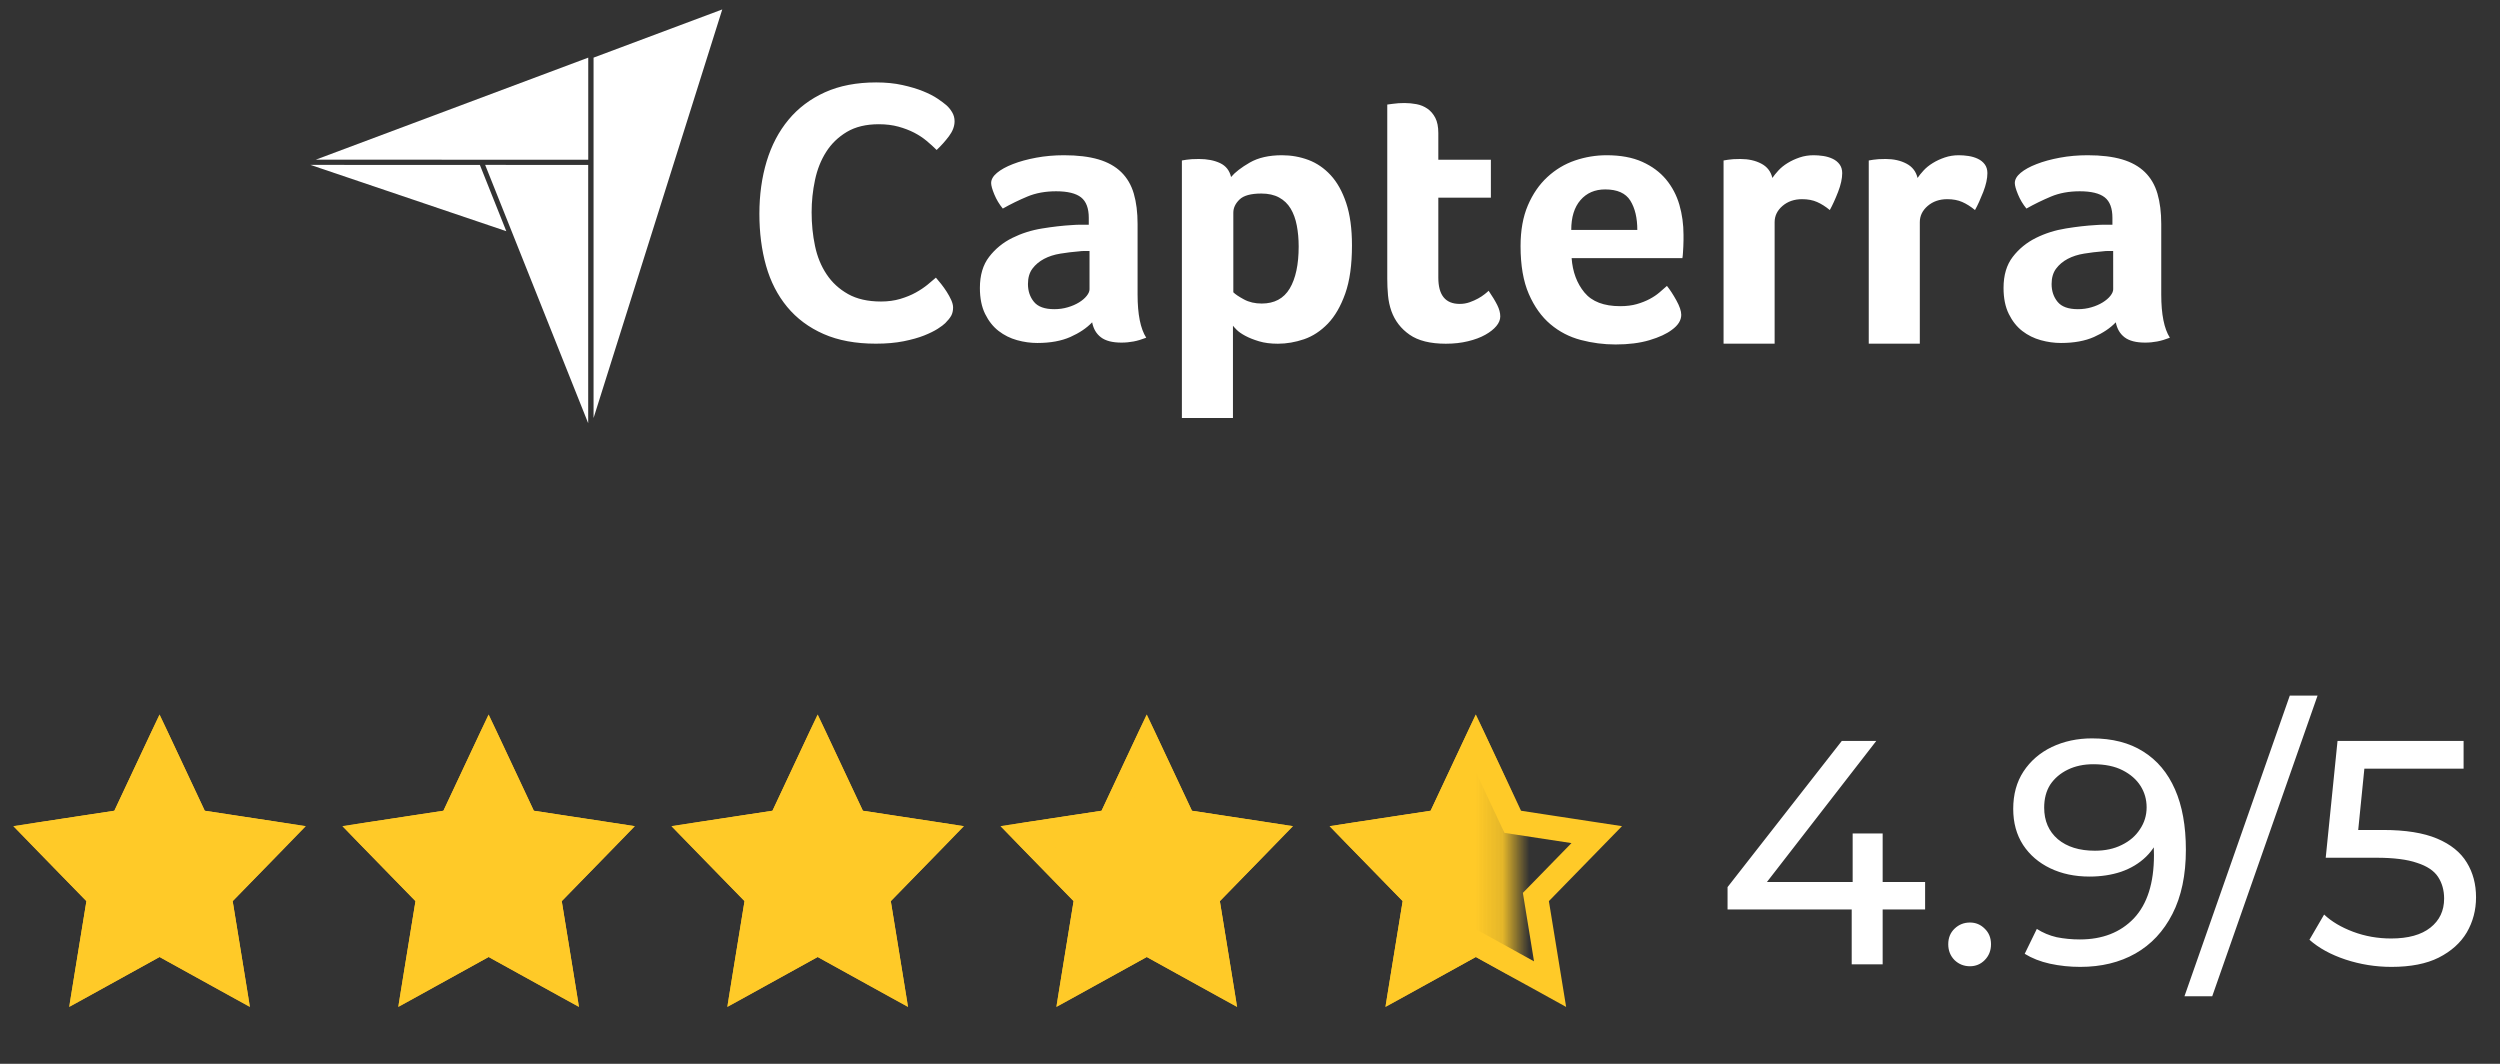
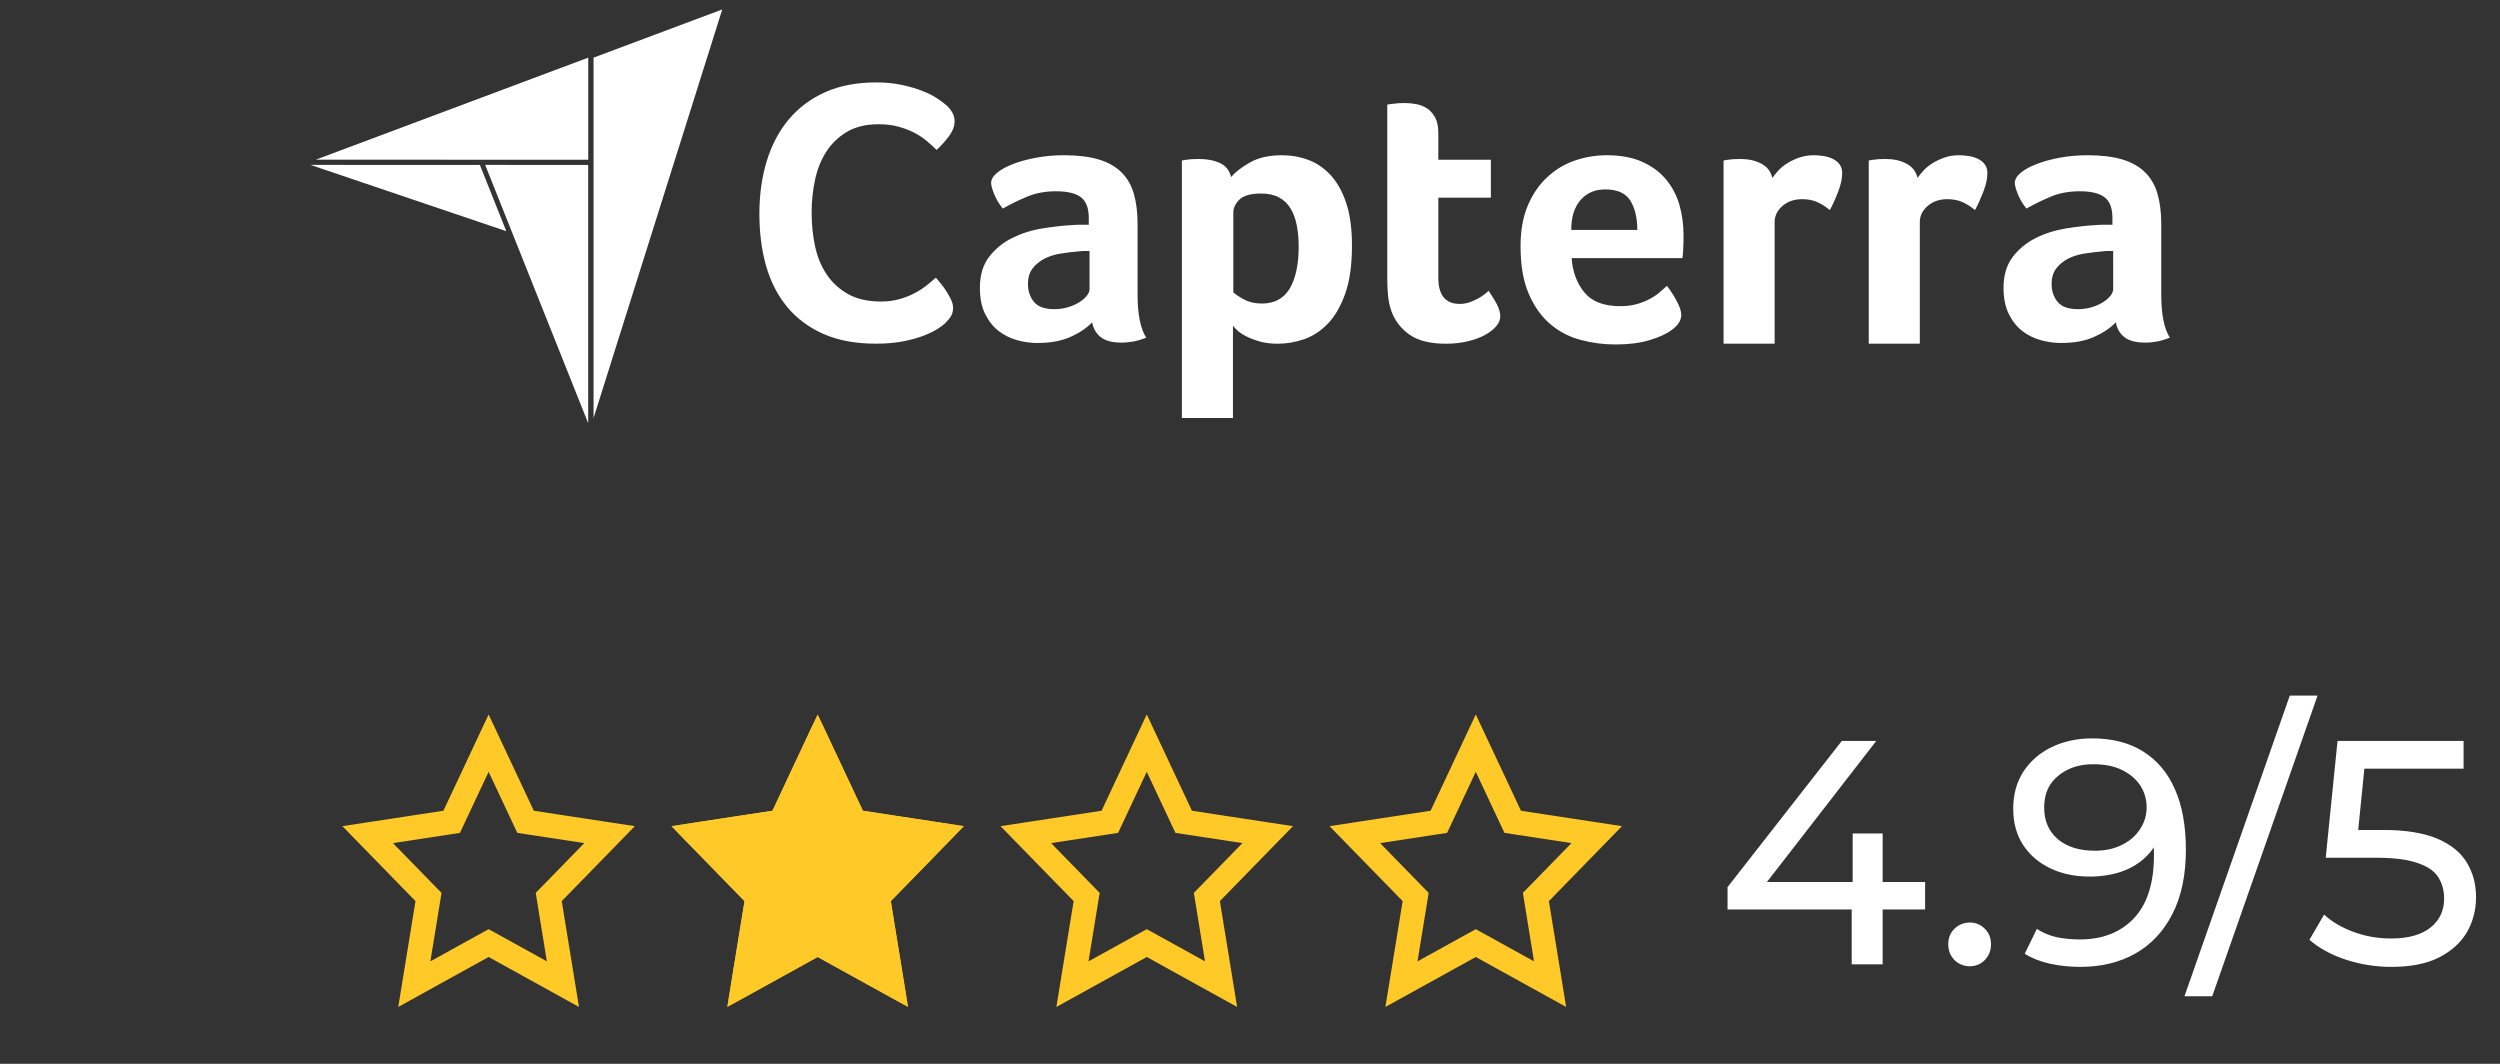
<svg xmlns="http://www.w3.org/2000/svg" width="94" height="40" viewBox="0 0 94 40" fill="none">
  <rect x="0" y="0" width="94" height="40" fill="#333333" stroke="none" />
  <g clip-path="url(#clip0_1904_1426)">
    <path d="M11.873 6.004L18.244 6.005L22.118 6.005V2.167L11.873 6.004Z" fill="white" />
    <path d="M22.318 2.167V15.718L27.157 0.355L22.318 2.167Z" fill="white" />
    <path d="M22.116 6.201L18.242 6.2L22.116 15.913V6.201Z" fill="white" />
    <path d="M11.672 6.2L19.037 8.693L18.043 6.201L11.672 6.2Z" fill="white" />
    <path d="M35.541 12.151C35.485 12.207 35.391 12.277 35.261 12.361C35.129 12.445 34.959 12.53 34.748 12.614C34.538 12.698 34.28 12.77 33.977 12.831C33.672 12.892 33.324 12.922 32.931 12.922C32.173 12.922 31.518 12.801 30.966 12.558C30.414 12.315 29.958 11.975 29.598 11.54C29.238 11.105 28.974 10.591 28.805 9.997C28.637 9.403 28.553 8.75 28.553 8.039C28.553 7.328 28.644 6.671 28.826 6.067C29.009 5.464 29.282 4.943 29.647 4.503C30.012 4.063 30.468 3.719 31.015 3.471C31.563 3.223 32.206 3.099 32.945 3.099C33.31 3.099 33.64 3.132 33.934 3.198C34.229 3.263 34.486 3.34 34.706 3.429C34.926 3.518 35.108 3.611 35.254 3.71C35.398 3.808 35.508 3.89 35.583 3.955C35.668 4.03 35.74 4.119 35.801 4.222C35.862 4.325 35.892 4.437 35.892 4.559C35.892 4.746 35.822 4.933 35.682 5.12C35.541 5.307 35.387 5.48 35.218 5.639C35.106 5.527 34.98 5.413 34.84 5.296C34.699 5.179 34.542 5.076 34.37 4.987C34.196 4.898 34 4.823 33.78 4.762C33.56 4.702 33.315 4.671 33.043 4.671C32.566 4.671 32.166 4.767 31.843 4.959C31.521 5.151 31.261 5.401 31.065 5.71C30.868 6.018 30.728 6.371 30.644 6.769C30.559 7.167 30.517 7.571 30.517 7.983C30.517 8.423 30.559 8.844 30.644 9.246C30.728 9.648 30.873 10.004 31.079 10.312C31.284 10.621 31.553 10.869 31.886 11.056C32.218 11.243 32.632 11.337 33.128 11.337C33.389 11.337 33.63 11.304 33.85 11.239C34.07 11.173 34.264 11.094 34.433 11C34.601 10.907 34.748 10.808 34.875 10.705C35.001 10.602 35.106 10.514 35.19 10.439C35.247 10.504 35.312 10.584 35.387 10.677C35.462 10.772 35.532 10.87 35.597 10.972C35.663 11.075 35.719 11.178 35.766 11.281C35.812 11.384 35.836 11.477 35.836 11.561C35.836 11.683 35.812 11.786 35.766 11.87C35.719 11.954 35.644 12.048 35.541 12.151ZM42.773 11.075C42.773 11.818 42.881 12.359 43.098 12.698C42.928 12.764 42.771 12.811 42.625 12.839C42.479 12.867 42.326 12.882 42.166 12.882C41.827 12.882 41.571 12.816 41.397 12.684C41.222 12.552 41.112 12.364 41.065 12.119C40.858 12.336 40.585 12.519 40.246 12.67C39.907 12.82 39.493 12.896 39.004 12.896C38.75 12.896 38.495 12.861 38.241 12.79C37.987 12.72 37.757 12.605 37.55 12.446C37.342 12.286 37.173 12.072 37.041 11.805C36.909 11.538 36.844 11.212 36.844 10.827C36.844 10.349 36.959 9.959 37.19 9.659C37.42 9.359 37.709 9.122 38.058 8.948C38.406 8.775 38.782 8.655 39.187 8.59C39.592 8.524 39.964 8.482 40.303 8.463C40.416 8.454 40.526 8.449 40.634 8.449H40.938V8.192C40.938 7.83 40.841 7.573 40.648 7.421C40.455 7.269 40.142 7.192 39.71 7.192C39.305 7.192 38.945 7.258 38.63 7.39C38.314 7.522 38.006 7.672 37.705 7.842C37.573 7.682 37.467 7.505 37.387 7.312C37.307 7.119 37.267 6.976 37.267 6.882C37.267 6.75 37.34 6.623 37.486 6.5C37.632 6.378 37.832 6.267 38.086 6.169C38.34 6.07 38.632 5.99 38.961 5.929C39.291 5.868 39.639 5.837 40.006 5.837C40.514 5.837 40.945 5.889 41.298 5.992C41.651 6.096 41.938 6.256 42.159 6.472C42.38 6.689 42.538 6.959 42.632 7.284C42.726 7.609 42.773 7.988 42.773 8.42L42.773 11.075ZM40.966 9.437H40.768C40.702 9.437 40.636 9.442 40.571 9.451C40.335 9.47 40.102 9.498 39.872 9.536C39.641 9.573 39.436 9.639 39.258 9.733C39.079 9.828 38.933 9.95 38.82 10.1C38.707 10.251 38.651 10.444 38.651 10.679C38.651 10.943 38.726 11.166 38.877 11.35C39.027 11.533 39.281 11.625 39.639 11.625C39.818 11.625 39.987 11.602 40.147 11.554C40.307 11.508 40.448 11.446 40.571 11.371C40.693 11.296 40.79 11.213 40.86 11.124C40.931 11.035 40.966 10.952 40.966 10.877L40.966 9.437ZM46.288 6.656C46.438 6.477 46.673 6.296 46.992 6.112C47.311 5.929 47.714 5.837 48.202 5.837C48.55 5.837 48.88 5.896 49.195 6.013C49.509 6.131 49.788 6.322 50.032 6.585C50.276 6.849 50.471 7.197 50.616 7.63C50.761 8.063 50.834 8.595 50.834 9.225C50.834 9.959 50.75 10.564 50.581 11.039C50.412 11.515 50.194 11.891 49.927 12.169C49.659 12.446 49.361 12.642 49.033 12.755C48.704 12.867 48.376 12.924 48.048 12.924C47.776 12.924 47.538 12.893 47.337 12.832C47.135 12.771 46.964 12.703 46.823 12.627C46.682 12.552 46.575 12.477 46.5 12.402C46.425 12.326 46.378 12.274 46.359 12.246V15.717H44.439V6.034C44.486 6.025 44.543 6.016 44.61 6.006C44.667 5.997 44.733 5.99 44.809 5.985C44.885 5.98 44.975 5.978 45.079 5.978C45.392 5.978 45.657 6.03 45.876 6.133C46.094 6.237 46.231 6.411 46.288 6.656ZM48.83 9.267C48.83 8.985 48.806 8.722 48.759 8.477C48.712 8.232 48.635 8.02 48.528 7.842C48.42 7.663 48.275 7.524 48.092 7.425C47.91 7.326 47.688 7.277 47.426 7.277C47.033 7.277 46.759 7.352 46.605 7.503C46.45 7.653 46.373 7.818 46.373 7.997V10.99C46.448 11.065 46.581 11.155 46.773 11.258C46.965 11.362 47.187 11.413 47.44 11.413C47.917 11.413 48.268 11.225 48.493 10.849C48.717 10.472 48.83 9.945 48.83 9.267ZM52.316 11.696C52.25 11.508 52.208 11.31 52.189 11.103C52.17 10.896 52.161 10.689 52.161 10.482V3.931C52.227 3.922 52.297 3.912 52.373 3.903C52.438 3.893 52.509 3.886 52.584 3.881C52.66 3.877 52.735 3.874 52.81 3.874C52.961 3.874 53.111 3.889 53.262 3.917C53.412 3.945 53.549 4.002 53.671 4.086C53.794 4.171 53.892 4.286 53.968 4.432C54.043 4.578 54.081 4.769 54.081 5.004V6.006H56.057V7.432H54.081V10.443C54.081 11.099 54.349 11.427 54.886 11.427C55.017 11.427 55.142 11.406 55.26 11.364C55.377 11.322 55.483 11.275 55.577 11.223C55.671 11.171 55.754 11.117 55.824 11.06C55.895 11.004 55.944 10.962 55.972 10.933C56.114 11.141 56.222 11.32 56.297 11.471C56.373 11.623 56.41 11.765 56.41 11.898C56.41 12.021 56.361 12.143 56.262 12.261C56.163 12.38 56.024 12.489 55.845 12.589C55.667 12.689 55.45 12.77 55.196 12.831C54.942 12.893 54.664 12.924 54.363 12.924C53.779 12.924 53.325 12.811 53.001 12.585C52.676 12.359 52.448 12.063 52.316 11.696ZM60.92 11.512C61.156 11.512 61.364 11.486 61.544 11.434C61.723 11.383 61.883 11.319 62.025 11.244C62.167 11.169 62.29 11.086 62.394 10.997C62.497 10.908 62.592 10.825 62.677 10.75C62.79 10.891 62.908 11.072 63.031 11.293C63.154 11.515 63.215 11.696 63.215 11.837C63.215 12.044 63.097 12.232 62.862 12.402C62.665 12.552 62.384 12.682 62.022 12.79C61.66 12.898 61.234 12.952 60.745 12.952C60.302 12.952 59.867 12.896 59.439 12.783C59.01 12.67 58.629 12.472 58.295 12.19C57.961 11.908 57.69 11.529 57.483 11.053C57.276 10.578 57.173 9.978 57.173 9.253C57.173 8.66 57.265 8.15 57.448 7.722C57.632 7.293 57.876 6.938 58.182 6.656C58.488 6.373 58.834 6.166 59.22 6.034C59.606 5.903 60.001 5.837 60.406 5.837C60.933 5.837 61.38 5.919 61.747 6.084C62.114 6.249 62.413 6.47 62.644 6.747C62.874 7.025 63.041 7.343 63.145 7.7C63.248 8.058 63.3 8.435 63.3 8.83V9.027C63.3 9.103 63.297 9.183 63.293 9.267C63.288 9.352 63.283 9.435 63.279 9.514C63.274 9.595 63.267 9.658 63.258 9.705H59.093C59.131 10.223 59.291 10.653 59.574 10.997C59.858 11.341 60.306 11.512 60.92 11.512ZM61.563 8.646C61.563 8.194 61.476 7.827 61.301 7.545C61.126 7.263 60.811 7.122 60.356 7.122C59.968 7.122 59.658 7.256 59.426 7.524C59.194 7.792 59.079 8.166 59.079 8.646L61.563 8.646ZM66.641 6.691C66.698 6.607 66.773 6.514 66.867 6.411C66.961 6.308 67.076 6.215 67.213 6.131C67.349 6.047 67.5 5.977 67.665 5.921C67.829 5.865 68.006 5.837 68.194 5.837C68.307 5.837 68.427 5.846 68.554 5.865C68.681 5.884 68.799 5.919 68.907 5.97C69.015 6.021 69.102 6.091 69.168 6.18C69.234 6.269 69.267 6.378 69.267 6.509C69.267 6.714 69.215 6.95 69.112 7.216C69.008 7.483 68.905 7.71 68.801 7.898C68.641 7.766 68.481 7.665 68.321 7.595C68.161 7.524 67.973 7.489 67.756 7.489C67.465 7.489 67.22 7.574 67.022 7.743C66.825 7.913 66.726 8.116 66.726 8.352V12.922H64.806V6.034C64.853 6.025 64.909 6.016 64.975 6.006C65.032 5.997 65.098 5.99 65.173 5.985C65.248 5.98 65.338 5.978 65.441 5.978C65.742 5.978 66.003 6.036 66.225 6.153C66.446 6.269 66.585 6.449 66.641 6.691ZM72.1 6.691C72.156 6.607 72.232 6.514 72.326 6.411C72.42 6.308 72.535 6.215 72.672 6.131C72.808 6.047 72.959 5.977 73.124 5.921C73.288 5.865 73.465 5.837 73.653 5.837C73.766 5.837 73.886 5.846 74.013 5.865C74.14 5.884 74.258 5.919 74.366 5.97C74.474 6.021 74.561 6.091 74.627 6.18C74.693 6.269 74.726 6.378 74.726 6.509C74.726 6.714 74.674 6.95 74.571 7.216C74.467 7.483 74.364 7.71 74.26 7.898C74.1 7.766 73.94 7.665 73.78 7.595C73.62 7.524 73.432 7.489 73.215 7.489C72.924 7.489 72.679 7.574 72.481 7.743C72.284 7.913 72.185 8.116 72.185 8.352V12.922H70.265V6.034C70.312 6.025 70.368 6.016 70.434 6.006C70.491 5.997 70.556 5.99 70.632 5.985C70.707 5.98 70.796 5.978 70.9 5.978C71.201 5.978 71.462 6.036 71.683 6.153C71.904 6.269 72.043 6.449 72.1 6.691ZM81.263 11.075C81.263 11.818 81.371 12.359 81.587 12.698C81.418 12.764 81.26 12.811 81.114 12.839C80.968 12.867 80.815 12.882 80.656 12.882C80.317 12.882 80.06 12.816 79.886 12.684C79.712 12.552 79.601 12.364 79.554 12.119C79.347 12.336 79.074 12.519 78.735 12.67C78.397 12.82 77.982 12.896 77.493 12.896C77.239 12.896 76.985 12.861 76.731 12.79C76.477 12.72 76.246 12.605 76.039 12.446C75.832 12.286 75.662 12.072 75.531 11.805C75.399 11.538 75.333 11.212 75.333 10.827C75.333 10.349 75.448 9.959 75.679 9.659C75.909 9.359 76.199 9.122 76.547 8.948C76.895 8.775 77.272 8.655 77.677 8.59C78.081 8.524 78.453 8.482 78.792 8.463C78.905 8.454 79.015 8.449 79.124 8.449H79.427V8.192C79.427 7.83 79.331 7.573 79.138 7.421C78.945 7.269 78.632 7.192 78.199 7.192C77.794 7.192 77.434 7.258 77.119 7.39C76.804 7.522 76.495 7.672 76.194 7.842C76.062 7.682 75.956 7.505 75.877 7.312C75.797 7.119 75.757 6.976 75.757 6.882C75.757 6.75 75.829 6.623 75.975 6.5C76.121 6.378 76.321 6.267 76.576 6.169C76.83 6.07 77.121 5.99 77.451 5.929C77.78 5.868 78.128 5.837 78.496 5.837C79.004 5.837 79.434 5.889 79.787 5.992C80.14 6.096 80.427 6.256 80.648 6.472C80.869 6.689 81.027 6.959 81.121 7.284C81.215 7.609 81.263 7.988 81.263 8.42V11.075ZM79.455 9.437H79.258C79.192 9.437 79.126 9.442 79.06 9.451C78.825 9.47 78.592 9.498 78.361 9.536C78.131 9.573 77.926 9.639 77.747 9.733C77.568 9.828 77.422 9.95 77.31 10.1C77.197 10.251 77.14 10.444 77.14 10.679C77.14 10.943 77.215 11.166 77.366 11.35C77.516 11.533 77.771 11.625 78.128 11.625C78.307 11.625 78.477 11.602 78.637 11.554C78.797 11.508 78.938 11.446 79.06 11.371C79.182 11.296 79.279 11.213 79.35 11.124C79.42 11.035 79.456 10.952 79.456 10.877L79.455 9.437Z" fill="white" />
  </g>
  <g clip-path="url(#clip1_1904_1426)">
-     <path d="M5.999 27.942L7.284 30.679L7.388 30.9L7.629 30.937L10.547 31.382L8.421 33.562L8.259 33.727L8.296 33.955L8.793 37.004L6.221 35.582L5.999 35.46L5.777 35.582L3.205 37.004L3.702 33.955L3.739 33.727L3.577 33.562L1.451 31.382L4.369 30.937L4.61 30.9L4.714 30.679L5.999 27.942Z" stroke="#FFCA28" stroke-width="0.916" />
    <mask id="mask0_1904_1426" style="mask-type:alpha" maskUnits="userSpaceOnUse" x="0" y="26" width="12" height="12">
      <rect x="0.5" y="26.863" width="10.998" height="10.998" fill="#D9D9D9" />
    </mask>
    <g mask="url(#mask0_1904_1426)">
      <path d="M5.999 27.942L7.284 30.679L7.388 30.9L7.629 30.937L10.547 31.382L8.421 33.562L8.259 33.727L8.296 33.955L8.793 37.004L6.221 35.582L5.999 35.46L5.777 35.582L3.205 37.004L3.702 33.955L3.739 33.727L3.577 33.562L1.451 31.382L4.369 30.937L4.61 30.9L4.714 30.679L5.999 27.942Z" fill="#FFCA28" stroke="#FFCA28" stroke-width="0.916" />
    </g>
  </g>
  <g clip-path="url(#clip2_1904_1426)">
    <path d="M18.372 27.942L19.657 30.679L19.761 30.9L20.002 30.937L22.92 31.382L20.794 33.562L20.632 33.727L20.669 33.955L21.166 37.004L18.594 35.582L18.372 35.46L18.15 35.582L15.578 37.004L16.075 33.955L16.112 33.727L15.95 33.562L13.824 31.382L16.742 30.937L16.983 30.9L17.087 30.679L18.372 27.942Z" stroke="#FFCA28" stroke-width="0.916" />
    <mask id="mask1_1904_1426" style="mask-type:alpha" maskUnits="userSpaceOnUse" x="12" y="26" width="12" height="12">
      <rect x="12.873" y="26.863" width="10.998" height="10.998" fill="#D9D9D9" />
    </mask>
    <g mask="url(#mask1_1904_1426)">
-       <path d="M18.372 27.942L19.657 30.679L19.761 30.9L20.002 30.937L22.92 31.382L20.794 33.562L20.632 33.727L20.669 33.955L21.166 37.004L18.594 35.582L18.372 35.46L18.15 35.582L15.578 37.004L16.075 33.955L16.112 33.727L15.95 33.562L13.824 31.382L16.742 30.937L16.983 30.9L17.087 30.679L18.372 27.942Z" fill="#FFCA28" stroke="#FFCA28" stroke-width="0.916" />
-     </g>
+       </g>
  </g>
  <g clip-path="url(#clip3_1904_1426)">
    <path d="M30.745 27.942L32.03 30.679L32.134 30.9L32.375 30.937L35.293 31.382L33.167 33.562L33.005 33.727L33.042 33.955L33.539 37.004L30.967 35.582L30.745 35.46L30.523 35.582L27.951 37.004L28.448 33.955L28.485 33.727L28.324 33.562L26.197 31.382L29.115 30.937L29.357 30.9L29.46 30.679L30.745 27.942Z" stroke="#FFCA28" stroke-width="0.916" />
    <mask id="mask2_1904_1426" style="mask-type:alpha" maskUnits="userSpaceOnUse" x="25" y="26" width="12" height="12">
      <rect x="25.244" y="26.863" width="10.998" height="10.998" fill="#D9D9D9" />
    </mask>
    <g mask="url(#mask2_1904_1426)">
      <path d="M30.743 27.942L32.028 30.679L32.132 30.9L32.373 30.937L35.291 31.382L33.165 33.562L33.003 33.727L33.04 33.955L33.537 37.004L30.965 35.582L30.743 35.46L30.521 35.582L27.949 37.004L28.446 33.955L28.483 33.727L28.322 33.562L26.195 31.382L29.113 30.937L29.355 30.9L29.459 30.679L30.743 27.942Z" fill="#FFCA28" stroke="#FFCA28" stroke-width="0.916" />
    </g>
  </g>
  <g clip-path="url(#clip4_1904_1426)">
    <path d="M43.118 27.942L44.403 30.679L44.507 30.9L44.748 30.937L47.666 31.382L45.54 33.562L45.378 33.727L45.415 33.955L45.912 37.004L43.34 35.582L43.118 35.46L42.897 35.582L40.324 37.004L40.821 33.955L40.858 33.727L40.697 33.562L38.57 31.382L41.488 30.937L41.73 30.9L41.834 30.679L43.118 27.942Z" stroke="#FFCA28" stroke-width="0.916" />
    <mask id="mask3_1904_1426" style="mask-type:alpha" maskUnits="userSpaceOnUse" x="37" y="26" width="12" height="12">
-       <rect x="37.617" y="26.863" width="10.998" height="10.998" fill="#D9D9D9" />
-     </mask>
+       </mask>
    <g mask="url(#mask3_1904_1426)">
      <path d="M43.116 27.942L44.401 30.679L44.505 30.9L44.746 30.937L47.664 31.382L45.538 33.562L45.376 33.727L45.413 33.955L45.91 37.004L43.338 35.582L43.116 35.46L42.895 35.582L40.322 37.004L40.819 33.955L40.856 33.727L40.695 33.562L38.568 31.382L41.486 30.937L41.728 30.9L41.832 30.679L43.116 27.942Z" fill="#FFCA28" stroke="#FFCA28" stroke-width="0.916" />
    </g>
  </g>
  <g clip-path="url(#clip5_1904_1426)">
    <path d="M55.489 27.942L56.774 30.679L56.878 30.9L57.12 30.937L60.037 31.382L57.911 33.562L57.749 33.727L57.786 33.955L58.283 37.004L55.711 35.582L55.489 35.46L55.268 35.582L52.695 37.004L53.192 33.955L53.229 33.727L53.068 33.562L50.941 31.382L53.859 30.937L54.101 30.9L54.205 30.679L55.489 27.942Z" stroke="#FFCA28" stroke-width="0.916" />
    <mask id="mask4_1904_1426" style="mask-type:alpha" maskUnits="userSpaceOnUse" x="49" y="26" width="8" height="12">
      <rect x="49.992" y="26.863" width="6.874" height="10.998" fill="#D9D9D9" />
    </mask>
    <g mask="url(#mask4_1904_1426)">
-       <path d="M55.491 27.942L56.776 30.679L56.88 30.9L57.121 30.937L60.039 31.382L57.913 33.562L57.751 33.727L57.788 33.955L58.285 37.004L55.713 35.582L55.491 35.46L55.27 35.582L52.697 37.004L53.194 33.955L53.231 33.727L53.07 33.562L50.943 31.382L53.861 30.937L54.103 30.9L54.207 30.679L55.491 27.942Z" fill="#FFCA28" stroke="#FFCA28" stroke-width="0.916" />
-     </g>
+       </g>
  </g>
  <path d="M64.956 34.195V33.355L69.252 27.859H70.548L66.288 33.355L65.676 33.163H72.384V34.195H64.956ZM69.624 36.259V34.195L69.66 33.163V31.339H70.788V36.259H69.624ZM74.07 36.331C73.846 36.331 73.654 36.255 73.494 36.103C73.334 35.943 73.254 35.743 73.254 35.503C73.254 35.263 73.334 35.067 73.494 34.915C73.654 34.763 73.846 34.687 74.07 34.687C74.286 34.687 74.47 34.763 74.622 34.915C74.782 35.067 74.862 35.263 74.862 35.503C74.862 35.743 74.782 35.943 74.622 36.103C74.47 36.255 74.286 36.331 74.07 36.331ZM78.66 27.763C79.421 27.763 80.061 27.927 80.581 28.255C81.109 28.583 81.508 29.059 81.781 29.683C82.052 30.299 82.189 31.055 82.189 31.951C82.189 32.903 82.02 33.707 81.684 34.363C81.349 35.019 80.885 35.515 80.293 35.851C79.701 36.187 79.008 36.355 78.216 36.355C77.825 36.355 77.445 36.315 77.076 36.235C76.716 36.155 76.4 36.031 76.129 35.863L76.585 34.927C76.808 35.071 77.056 35.175 77.329 35.239C77.609 35.295 77.9 35.323 78.204 35.323C79.052 35.323 79.728 35.059 80.233 34.531C80.737 33.995 80.989 33.203 80.989 32.155C80.989 31.987 80.981 31.787 80.965 31.555C80.948 31.323 80.912 31.095 80.856 30.871L81.252 31.279C81.141 31.647 80.953 31.959 80.689 32.215C80.433 32.463 80.121 32.651 79.752 32.779C79.392 32.899 78.996 32.959 78.564 32.959C78.013 32.959 77.52 32.855 77.088 32.647C76.656 32.439 76.317 32.147 76.069 31.771C75.82 31.387 75.697 30.935 75.697 30.415C75.697 29.871 75.825 29.403 76.081 29.011C76.344 28.611 76.701 28.303 77.148 28.087C77.605 27.871 78.109 27.763 78.66 27.763ZM78.709 28.735C78.349 28.735 78.028 28.803 77.749 28.939C77.469 29.075 77.249 29.263 77.088 29.503C76.936 29.743 76.861 30.031 76.861 30.367C76.861 30.863 77.032 31.259 77.376 31.555C77.721 31.843 78.184 31.987 78.769 31.987C79.153 31.987 79.489 31.915 79.776 31.771C80.073 31.627 80.3 31.431 80.46 31.183C80.629 30.935 80.713 30.659 80.713 30.355C80.713 30.059 80.636 29.791 80.484 29.551C80.332 29.311 80.109 29.115 79.812 28.963C79.516 28.811 79.148 28.735 78.709 28.735ZM82.136 37.459L86.096 26.155H87.14L83.18 37.459H82.136ZM89.919 36.355C89.327 36.355 88.751 36.263 88.191 36.079C87.639 35.895 87.187 35.647 86.835 35.335L87.387 34.387C87.667 34.651 88.031 34.867 88.479 35.035C88.927 35.203 89.403 35.287 89.907 35.287C90.547 35.287 91.039 35.151 91.383 34.879C91.727 34.607 91.899 34.243 91.899 33.787C91.899 33.475 91.823 33.203 91.671 32.971C91.519 32.739 91.255 32.563 90.879 32.443C90.511 32.315 90.003 32.251 89.355 32.251H87.447L87.891 27.859H92.631V28.903H88.335L88.959 28.315L88.611 31.783L87.987 31.207H89.607C90.447 31.207 91.123 31.315 91.635 31.531C92.147 31.747 92.519 32.047 92.751 32.431C92.983 32.807 93.099 33.243 93.099 33.739C93.099 34.219 92.983 34.659 92.751 35.059C92.519 35.451 92.167 35.767 91.695 36.007C91.231 36.239 90.639 36.355 89.919 36.355Z" fill="white" />
  <defs>
    <clipPath id="clip0_1904_1426">
      <rect width="70.696" height="16.259" fill="white" transform="translate(11.652)" />
    </clipPath>
    <clipPath id="clip1_1904_1426">
-       <rect width="10.998" height="10.998" fill="white" transform="translate(0.5 26.863)" />
-     </clipPath>
+       </clipPath>
    <clipPath id="clip2_1904_1426">
      <rect width="10.998" height="10.998" fill="white" transform="translate(12.873 26.863)" />
    </clipPath>
    <clipPath id="clip3_1904_1426">
      <rect width="10.998" height="10.998" fill="white" transform="translate(25.246 26.863)" />
    </clipPath>
    <clipPath id="clip4_1904_1426">
      <rect width="10.998" height="10.998" fill="white" transform="translate(37.619 26.863)" />
    </clipPath>
    <clipPath id="clip5_1904_1426">
      <rect width="10.998" height="10.998" fill="white" transform="translate(49.99 26.863)" />
    </clipPath>
  </defs>
</svg>